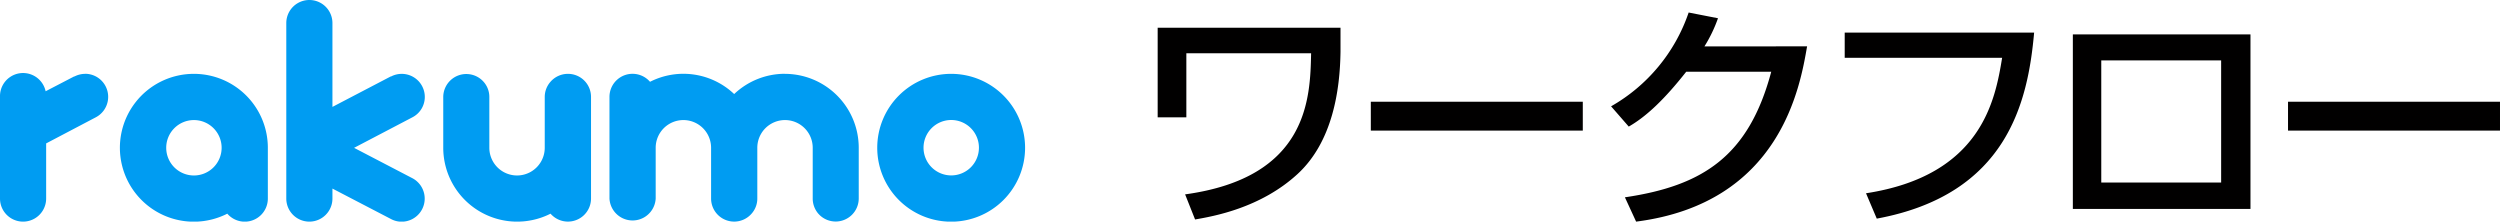
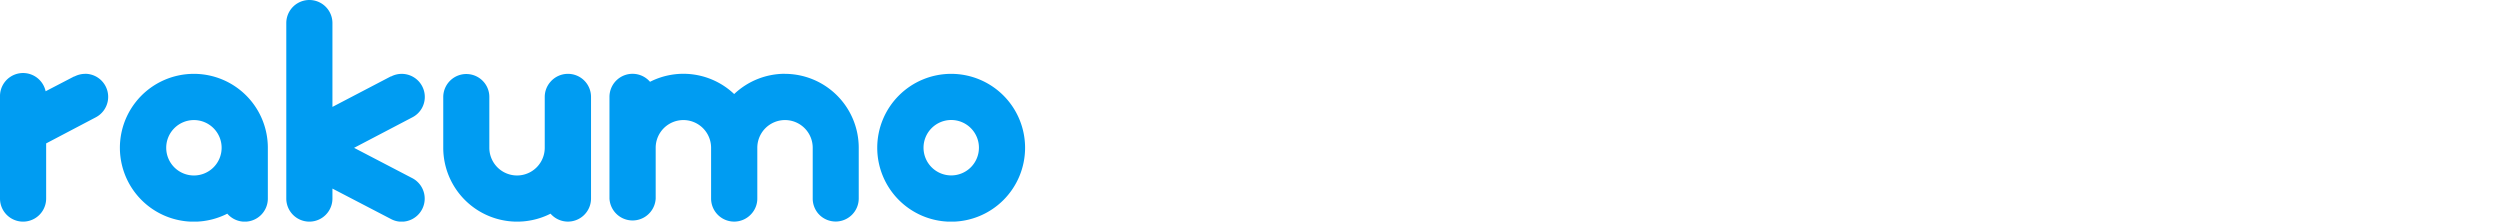
<svg xmlns="http://www.w3.org/2000/svg" viewBox="0 0 383.53 34">
  <defs>
    <clipPath id="clip-path">
      <path d="M0 0h383.53v34H0z" class="cls-1" />
    </clipPath>
    <clipPath id="clip-path-2">
      <path d="M0 0h383.53v34H0z" class="cls-1" />
    </clipPath>
    <style>.cls-1{fill:none}</style>
  </defs>
  <g id="レイヤー_2" data-name="レイヤー 2" style="clip-path:url(#clip-path)">
    <g id="レイヤー_1-2" data-name="レイヤー 1" style="clip-path:url(#clip-path-2)">
      <path d="M13.06 11.33a3.6 3.6 0 0 0-1.63.4h-.06L7 14a3.54 3.54 0 0 0-7 .83v15.63a3.54 3.54 0 1 0 7.08 0V22l7.61-4a3.54 3.54 0 0 0-1.63-6.68m52.11 3.54A3.54 3.54 0 0 0 60 11.73h-.06L51 16.4V3.54a3.54 3.54 0 0 0-7.08 0v26.92a3.54 3.54 0 0 0 7.08 0v-1.53l9 4.68a3.4 3.4 0 0 0 1.63.4 3.54 3.54 0 0 0 1.56-6.71l-8.87-4.62L63.26 18a3.51 3.51 0 0 0 1.91-3.14m55.25-3.54a11.3 11.3 0 0 0-7.79 3.11 11.3 11.3 0 0 0-12.91-1.88 3.54 3.54 0 0 0-6.22 2.31v15.6a3.55 3.55 0 0 0 7.09 0v-7.79a4.25 4.25 0 0 1 8.5 0v7.79a3.54 3.54 0 0 0 6.21 2.32 3.48 3.48 0 0 0 .88-2.32v-7.79a4.25 4.25 0 1 1 8.5 0v7.79a3.56 3.56 0 0 0 .86 2.32l.2.21a3.54 3.54 0 0 0 6-2.53v-7.79a11.34 11.34 0 0 0-11.34-11.34m-33.29 0a3.54 3.54 0 0 0-2.67 1.23 3.5 3.5 0 0 0-.87 2.31v7.8a4.25 4.25 0 0 1-8.5 0v-7.8a3.5 3.5 0 0 0-.87-2.31 3.54 3.54 0 0 0-6.2 2.31v7.8a11.34 11.34 0 0 0 16.46 10.11 3.54 3.54 0 0 0 6.21-2.32V14.87a3.53 3.53 0 0 0-3.54-3.54m-57.38 0a11.34 11.34 0 1 0 5.12 21.45 3.54 3.54 0 0 0 6.22-2.32v-7.79a11.34 11.34 0 0 0-11.34-11.34m0 15.59A4.25 4.25 0 1 1 34 22.67a4.25 4.25 0 0 1-4.25 4.25m116.18-15.59a11.34 11.34 0 1 0 11.33 11.34 11.34 11.34 0 0 0-11.33-11.34m0 15.58a4.25 4.25 0 1 1 4.25-4.24 4.25 4.25 0 0 1-4.25 4.24" style="fill:#009cf2" />
-       <path d="M205.65 4.25v3.63c-.07 5.93-1.21 13.84-6.56 18.79-5.71 5.27-13 6.52-15.75 7l-1.53-3.85C200.74 27.22 201 15 201.14 8.17H182V18h-4.4V4.25Zm4.65 11.36h32.52v4.43H210.3zm66.93-8.5C276.16 13.26 273.16 31.17 251 34l-1.72-3.73c11.94-1.76 19-6.3 22.45-19.27h-13.04c-3.29 4.18-6.08 6.85-8.82 8.42l-2.71-3.11a26.3 26.3 0 0 0 11.9-14.39l4.5.88a21.8 21.8 0 0 1-2.08 4.32ZM312.06 5c-.95 10.66-4.14 24.84-24.14 28.54l-1.65-3.89c17.73-2.73 19.82-14.3 20.88-20.78H283V5Zm33.19 27.05H318V5.28h27.25Zm-4.5-22.78h-18.39V28h18.39Zm10.26 6.34h32.52v4.43h-32.52z" style="fill:#010000" />
    </g>
  </g>
</svg>